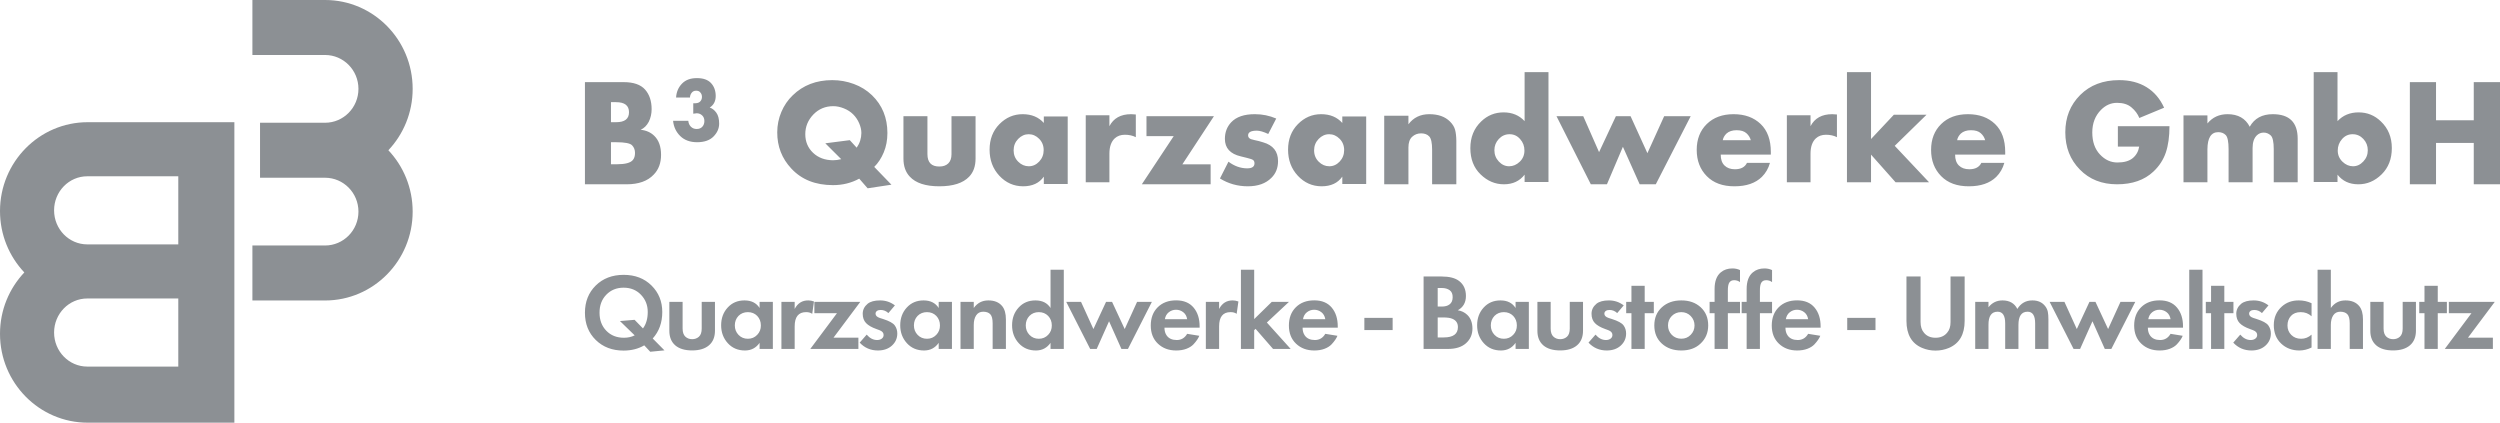
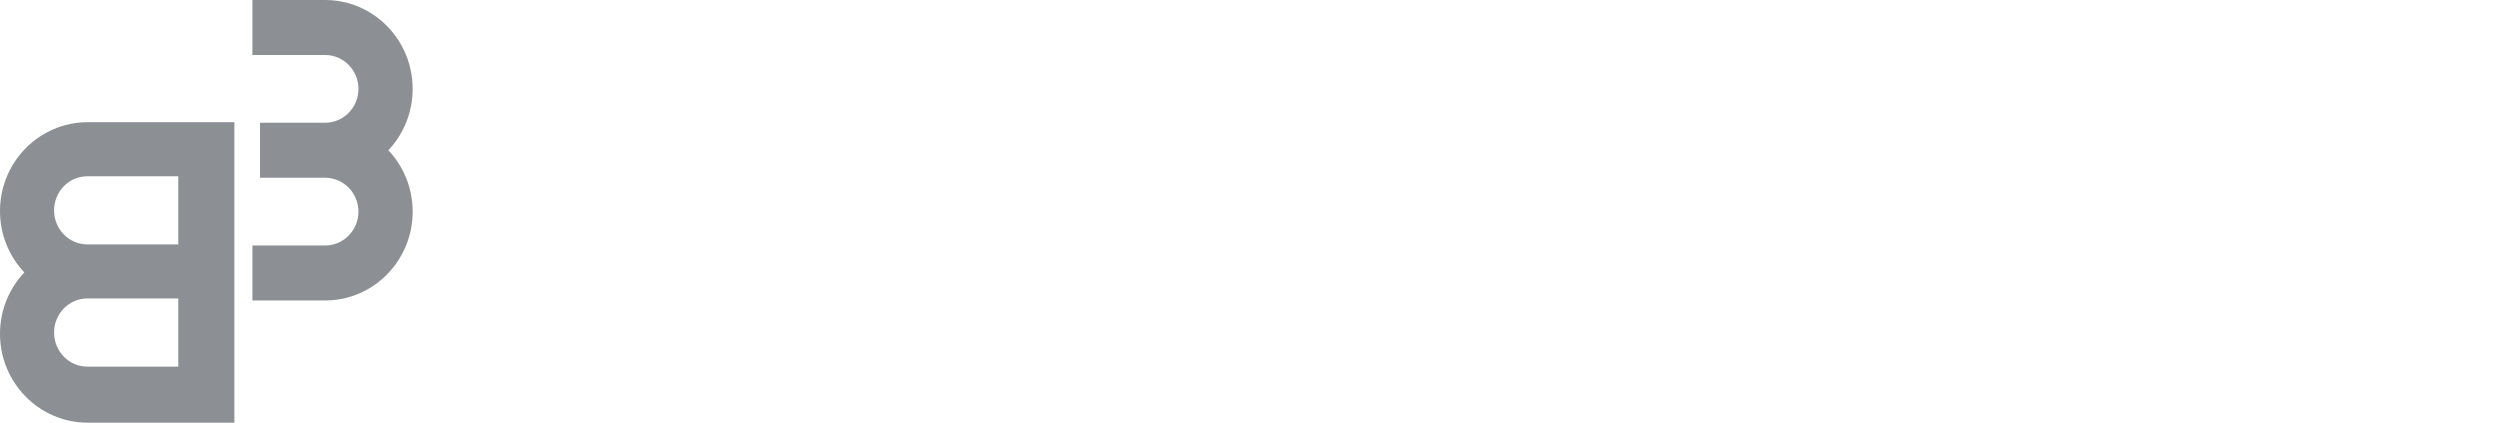
<svg xmlns="http://www.w3.org/2000/svg" width="1248px" height="211px" viewBox="0 0 1248 211" version="1.1">
  <title>Group</title>
  <g id="Page-1" stroke="none" stroke-width="1" fill="none" fill-rule="evenodd">
    <g id="Group" fill="#8C9094">
      <path d="M126,0 L126,27.451 L162.265,27.451 C171.473,27.451 178.938,35.023 178.938,44.364 C178.938,53.702 171.477,61.272 162.267,61.276 L129.807,61.276 L129.807,88.726 L162.265,88.726 C171.473,88.726 178.938,96.299 178.938,105.639 C178.938,114.98 171.473,122.551 162.265,122.551 L126,122.551 L126,150 L162.265,150 C186.418,150 205.999,130.14 206,105.639 C206,93.752 201.382,82.966 193.877,75 C201.382,67.036 205.999,56.25 206,44.364 C206,19.863 186.419,0 162.265,0 L126,0 Z M43.796,61 C19.609,61 0,80.861 0,105.362 C0,117.249 4.625,128.035 12.14,136 C4.625,143.964 0,154.752 0,166.638 C0.001,191.139 19.609,211 43.796,211 L117,211 L117,61 L43.796,61 Z M43.572,88 L89,88 L89,122 L43.569,122 C34.415,121.996 27,114.387 27,104.999 C27,95.61 34.42,88 43.572,88 Z M43.572,149 L89,149 L89,183 L43.572,183 C34.42,183 27,175.388 27,165.999 C27,156.61 34.42,149 43.572,149 Z" id="Fill-2" />
-       <path d="M761.081,36 L761.081,60.471 C758.39,57.559 754.887,56.1 750.574,56.1 C746.26,56.1 742.543,57.604 739.417,60.619 C735.807,64.071 734,68.517 734,73.956 C734,79.395 735.7,83.757 739.09,87.04 C742.48,90.349 746.372,92 750.758,92 C755.166,92 758.606,90.398 761.081,87.187 L761.081,90.864 L773,90.864 L773,36 L761.081,36 Z M922,36 L922,91 L934.016,91 L934.016,77.185 L946.285,91 L963,91 L945.845,72.799 L961.713,57.29 L945.401,57.29 L934.016,69.409 L934.016,36 L922,36 Z M1155,36 L1155,90.864 L1166.884,90.864 L1166.884,87.187 C1169.382,90.398 1172.835,92 1177.242,92 C1181.628,92.026 1185.515,90.371 1188.91,87.039 C1192.301,83.707 1194,79.337 1194,73.921 C1194,68.508 1192.179,64.071 1188.547,60.619 C1185.444,57.604 1181.735,56.1 1177.422,56.1 C1173.113,56.1 1169.596,57.559 1166.884,60.471 L1166.884,36 L1155,36 Z M347.865,39 C344.725,38.978 342.256,39.892 340.455,41.744 C338.652,43.595 337.666,45.913 337.496,48.693 L344.432,48.693 C344.46,47.791 344.739,47 345.275,46.324 C345.811,45.625 346.549,45.273 347.499,45.273 C348.451,45.273 349.144,45.561 349.581,46.137 C350.139,46.712 350.419,47.477 350.419,48.427 C350.396,49.383 350.068,50.155 349.437,50.758 C348.801,51.384 347.68,51.645 346.076,51.544 L346.076,56.765 C347.121,56.619 347.693,56.541 347.792,56.541 C348.838,56.541 349.739,56.894 350.495,57.592 C351.247,58.292 351.625,59.234 351.625,60.408 C351.625,61.561 351.289,62.511 350.604,63.266 C349.923,64.015 348.986,64.39 347.792,64.39 C346.599,64.39 345.626,64.002 344.869,63.225 C344.117,62.452 343.694,61.474 343.595,60.299 L336,60.299 C336.293,63.325 337.486,65.866 339.576,67.919 C341.671,69.971 344.495,71 348.049,71 C351.653,70.978 354.378,70.012 356.225,68.107 C358.076,66.205 359,64.079 359,61.725 C359,59.371 358.527,57.542 357.577,56.24 C356.63,54.937 355.531,54.086 354.293,53.688 C356.288,52.436 357.284,50.494 357.284,47.865 C357.261,45.237 356.469,43.096 354.914,41.442 C353.355,39.792 351.004,38.978 347.865,39 Z M415.477,40 C407.489,40 400.898,42.534 395.709,47.599 C393.302,49.901 391.413,52.666 390.047,55.897 C388.686,59.127 388,62.505 388,66.026 C387.978,73.076 390.317,79.108 395.019,84.126 C400.132,89.652 407.073,92.418 415.842,92.418 C420.616,92.418 424.979,91.341 428.924,89.188 L433.126,94 L445,92.199 L436.416,83.317 C438.364,81.409 439.946,78.997 441.164,76.083 C442.38,73.175 442.993,69.944 442.993,66.392 C442.993,58.784 440.424,52.493 435.281,47.524 C432.702,45.053 429.681,43.181 426.219,41.912 C422.761,40.638 419.183,40 415.477,40 Z M1057.898,40 C1049.871,40 1043.379,42.475 1038.43,47.421 C1033.478,52.367 1031,58.574 1031,66.058 C1031,73.51 1033.414,79.7 1038.245,84.62 C1043.027,89.538 1049.225,92 1056.832,92 C1064.444,92 1070.495,89.884 1074.981,85.652 C1077.889,82.921 1079.948,79.759 1081.167,76.17 C1082.39,72.576 1083,68.183 1083,62.995 L1057.239,62.995 L1057.239,73.177 L1067.885,73.177 C1067.497,75.567 1066.422,77.485 1064.666,78.936 C1062.909,80.388 1060.373,81.116 1057.054,81.116 C1053.736,81.137 1050.81,79.799 1048.273,77.091 C1045.736,74.386 1044.467,70.729 1044.467,66.129 C1044.467,61.53 1045.921,57.766 1048.824,54.837 C1051.139,52.501 1053.808,51.333 1056.832,51.333 C1059.862,51.333 1062.263,52.092 1064.042,53.62 C1065.849,55.143 1067.153,56.903 1067.957,58.897 L1080.327,53.767 C1078.278,49.266 1075.352,45.844 1071.546,43.509 C1067.74,41.167 1063.189,40 1057.898,40 Z M292,41 L292,92 L312.809,92 C318.794,92 323.298,90.391 326.315,87.183 C328.77,84.692 330,81.394 330,77.29 C330,73.182 328.883,70.033 326.645,67.842 C324.892,66.102 322.617,65.08 319.817,64.784 C321.518,64.012 322.87,62.681 323.869,60.79 C324.816,58.845 325.293,56.755 325.293,54.514 C325.293,50.433 324.198,47.162 322.01,44.695 C319.817,42.231 316.249,41 311.313,41 L292,41 Z M1203,41 L1203,92 L1216.065,92 L1216.065,71.351 L1234.899,71.351 L1234.899,92 L1248,92 L1248,41 L1234.899,41 L1234.899,60.04 L1216.065,60.04 L1216.065,41 L1203,41 Z M305,51 L307.511,51 C311.836,51 314,52.674 314,56.02 C314,59.367 311.836,61.027 307.511,61 L305,61 L305,51 Z M415.98,53 C417.664,53 419.424,53.364 421.253,54.093 C423.082,54.82 424.631,55.82 425.9,57.085 C427.168,58.347 428.171,59.835 428.902,61.537 C429.634,63.238 430,64.858 430,66.391 C429.972,69.091 429.191,71.535 427.656,73.724 L424.216,69.967 L411.993,71.535 L419.935,79.453 C418.517,79.818 417.162,80 415.871,80 C411.799,79.977 408.466,78.734 405.878,76.277 C403.296,73.821 402,70.717 402,66.973 C402,63.229 403.341,59.955 406.027,57.157 C408.71,54.385 412.029,53 415.98,53 Z M510.503,57 C506.045,57 502.18,58.656 498.905,61.974 C495.636,65.289 494,69.541 494,74.727 C494,79.908 495.623,84.245 498.87,87.73 C502.116,91.219 506.067,92.977 510.722,93 C515.372,93 518.826,91.394 521.077,88.174 L521.077,91.861 L533,91.861 L533,58.14 L521.077,58.14 L521.077,61.383 C518.485,58.463 514.959,57 510.503,57 Z M626.496,57 C621.123,56.974 617.155,58.33 614.593,61.06 C612.511,63.296 611.468,66.047 611.468,69.321 C611.468,73.918 614.119,76.832 619.416,78.063 L622.538,78.834 C624.234,79.229 625.274,79.611 625.664,79.98 C626.048,80.348 626.24,80.864 626.24,81.528 C626.24,83.203 625.032,84.038 622.613,84.038 C619.322,84.038 616.202,82.929 613.25,80.715 L609,89.089 C613.21,91.698 617.844,93 622.904,93 C627.96,93 631.878,91.599 634.664,88.797 C636.89,86.634 638,83.841 638,80.424 C638,75.602 635.524,72.481 630.562,71.054 L628.422,70.425 C627.863,70.277 627.163,70.119 626.317,69.949 C625.467,69.775 624.853,69.612 624.464,69.469 C623.522,69.073 623.048,68.445 623.048,67.583 C623.048,66.011 624.499,65.226 627.401,65.226 C628.856,65.226 630.755,65.778 633.102,66.883 L637.096,59.174 C633.706,57.723 630.173,57 626.496,57 Z M659.502,57 C655.045,57 651.179,58.656 647.905,61.974 C644.637,65.289 643,69.541 643,74.727 C643,79.908 644.623,84.245 647.87,87.73 C651.116,91.219 655.067,92.977 659.721,93 C664.372,93 667.825,91.394 670.076,88.174 L670.076,91.861 L682,91.861 L682,58.14 L670.076,58.14 L670.076,61.383 C667.484,58.463 663.96,57 659.502,57 Z M865.41,57 C859.836,57 855.375,58.644 852.022,61.923 C848.674,65.206 847,69.506 847,74.833 C847,80.161 848.674,84.529 852.022,87.933 C855.375,91.337 859.994,93.026 865.885,93 C871.776,93 876.323,91.436 879.526,88.303 C881.458,86.38 882.801,84.047 883.558,81.309 L872.083,81.309 C871.057,83.43 869.052,84.493 866.066,84.493 C863.867,84.493 862.135,83.862 860.863,82.606 C859.591,81.346 858.967,79.535 858.99,77.167 L884,77.167 L884,75.873 C884,69.803 882.3,65.142 878.901,61.887 C875.481,58.63 870.984,57 865.41,57 Z M982.409,57 C976.836,57 972.374,58.644 969.027,61.923 C965.674,65.206 964,69.506 964,74.833 C964,80.161 965.674,84.529 969.027,87.933 C972.374,91.337 976.994,93.026 982.885,93 C988.776,93 993.322,91.436 996.526,88.303 C998.458,86.38 999.801,84.047 1000.561,81.309 L989.083,81.309 C988.056,83.43 986.052,84.493 983.07,84.493 C980.866,84.493 979.134,83.862 977.863,82.606 C976.591,81.346 975.967,79.535 975.994,77.167 L1001,77.167 L1001,75.873 C1001,69.803 999.303,65.142 995.906,61.887 C992.481,58.63 987.984,57 982.409,57 Z M713.507,57 C709.075,57 705.601,58.679 703.088,62.047 L703.088,57.783 L691,57.783 L691,92 L703.088,92 L703.088,73.603 C703.088,71.209 703.704,69.438 704.935,68.291 C706.166,67.145 707.658,66.571 709.409,66.571 C711.155,66.571 712.509,67.081 713.471,68.105 C714.433,69.129 714.911,71.319 714.911,74.686 L714.911,92 L727,92 L727,70.235 C726.972,68.041 726.763,66.221 726.371,64.777 C725.974,63.33 725.125,61.96 723.821,60.663 C721.382,58.22 717.944,57 713.507,57 Z M1111.995,57 C1107.829,57 1104.48,58.545 1101.947,61.631 L1101.947,57.617 L1090,57.617 L1090,91 L1101.947,91 L1101.947,74.473 C1101.996,68.806 1103.799,65.973 1107.356,65.973 C1108.888,65.973 1110.133,66.458 1111.085,67.43 C1112.031,68.403 1112.509,70.751 1112.509,74.473 L1112.509,91 L1124.491,91 L1124.491,73.891 C1124.491,71.044 1125.213,68.927 1126.646,67.541 C1127.597,66.64 1128.729,66.191 1130.045,66.191 C1131.338,66.191 1132.492,66.653 1133.516,67.576 C1134.54,68.5 1135.053,70.8 1135.053,74.473 L1135.053,91 L1147,91 L1147,69.255 C1147,61.084 1142.857,57 1134.575,57 C1129.243,57 1125.406,59.09 1123.066,63.274 C1120.925,59.09 1117.233,57 1111.995,57 Z M564.615,57 C559.485,57 555.889,58.998 553.815,62.994 L553.815,57.548 L542,57.548 L542,91 L553.815,91 L553.815,76.703 C553.815,73.268 554.707,70.723 556.49,69.063 C557.787,67.87 559.476,67.27 561.545,67.27 C563.617,67.27 565.436,67.675 567,68.48 L567,57.147 L564.615,57 Z M914.615,57 C909.484,57 905.887,58.998 903.814,62.994 L903.814,57.548 L892,57.548 L892,91 L903.814,91 L903.814,76.703 C903.814,73.268 904.705,70.723 906.488,69.063 C907.786,67.87 909.476,67.27 911.544,67.27 C913.616,67.27 915.435,67.675 917,68.48 L917,57.147 L914.615,57 Z M451,58 L451,79.13 C451,82.926 452.048,85.934 454.15,88.154 C457.127,91.387 462.048,93 468.908,93 C475.771,93 480.728,91.41 483.778,88.226 C485.925,86.01 487,82.976 487,79.13 L487,58 L474.989,58 L474.989,76.945 C474.989,78.99 474.452,80.534 473.377,81.57 C472.305,82.606 470.841,83.123 468.984,83.123 C464.981,83.173 462.975,81.11 462.975,76.945 L462.975,58 L451,58 Z M572.319,58 L572.319,67.958 L585.917,67.958 L570,92 L604.345,92 L604.345,82.041 L590.232,82.041 L606,58 L572.319,58 Z M777,58 L794.139,92 L802.181,92 L810.152,73.272 L818.522,92 L826.569,92 L844,58 L830.754,58 L822.383,76.465 L813.978,58 L806.659,58 L798.252,75.949 L790.354,58 L777,58 Z M866.923,65 C869.07,65 870.696,65.501 871.806,66.498 C872.917,67.496 873.645,68.663 874,70 L860,70 C860.201,68.8 860.822,67.69 861.854,66.669 C863.09,65.559 864.78,65 866.923,65 Z M983.923,65 C986.066,65 987.694,65.501 988.801,66.498 C989.913,67.496 990.645,68.663 991,70 L977,70 C977.201,68.8 977.817,67.69 978.854,66.669 C980.09,65.559 981.78,65 983.923,65 Z M513.514,67 C515.497,67 517.237,67.766 518.743,69.291 C520.245,70.811 521,72.689 521,74.923 C521,77.158 520.258,79.063 518.778,80.639 C517.298,82.212 515.567,83 513.588,83 C511.583,83 509.816,82.239 508.289,80.714 C506.76,79.194 506,77.302 506,75.04 C506,72.832 506.751,70.942 508.252,69.364 C509.781,67.793 511.535,67 513.514,67 Z M663.515,67 C665.498,67 667.238,67.766 668.744,69.291 C670.245,70.811 671,72.689 671,74.923 C671,77.158 670.258,79.063 668.779,80.639 C667.3,82.212 665.569,83 663.591,83 C661.586,83 659.82,82.239 658.291,80.714 C656.763,79.194 656,77.302 656,75.04 C656,72.832 656.751,70.942 658.256,69.364 C659.784,67.793 661.537,67 663.515,67 Z M753.573,67 C755.692,67 757.453,67.817 758.854,69.439 C760.286,71.015 761,72.921 761,75.155 C761,77.39 760.211,79.254 758.643,80.751 C757.07,82.253 755.308,83 753.356,83 C751.405,83 749.691,82.212 748.216,80.639 C746.74,79.063 746,77.173 746,74.965 C746,72.805 746.74,70.942 748.216,69.364 C749.691,67.793 751.475,67 753.573,67 Z M1174.429,67 C1176.527,67 1178.312,67.793 1179.788,69.364 C1181.264,70.942 1182,72.819 1182,75.002 C1182,77.186 1181.251,79.063 1179.748,80.639 C1178.273,82.212 1176.571,83 1174.641,83 C1172.689,83 1170.926,82.239 1169.357,80.714 C1167.784,79.194 1167,77.339 1167,75.155 C1167,72.972 1167.713,71.066 1169.141,69.439 C1170.547,67.817 1172.31,67 1174.429,67 Z M305,71 L307.671,71 C311.941,71 314.558,71.514 315.537,72.536 C316.512,73.557 317,74.822 317,76.327 C317,77.835 316.648,79.01 315.939,79.854 C314.792,81.287 312.121,82 307.929,82 L305,82 L305,71 Z" id="Fill-3" />
-       <path d="M864.821,134 C862.508,134 860.575,134.653 859.02,135.957 C856.958,137.668 855.922,140.442 855.922,144.274 L855.922,150.707 L853.434,150.707 L853.434,156.348 L855.922,156.348 L855.922,174.192 L862.543,174.192 L862.543,156.348 L868.606,156.348 L868.606,150.707 L862.543,150.707 L862.543,145.117 C862.524,143.176 862.774,141.821 863.286,141.043 C863.797,140.266 864.598,139.875 865.692,139.875 C866.79,139.875 867.758,140.196 868.606,140.828 L868.606,134.821 C867.461,134.274 866.196,134 864.821,134 Z M880.821,134 C878.512,134 876.579,134.653 875.024,135.957 C872.961,137.668 871.926,140.442 871.926,144.274 L871.926,150.707 L869.438,150.707 L869.438,156.348 L871.926,156.348 L871.926,174.192 L878.547,174.192 L878.547,156.348 L884.61,156.348 L884.61,150.707 L878.547,150.707 L878.547,145.117 C878.528,143.176 878.774,141.821 879.286,141.043 C879.801,140.266 880.602,139.875 881.696,139.875 C882.793,139.875 883.762,140.196 884.61,140.828 L884.61,134.821 C883.461,134.274 882.2,134 880.821,134 Z M524.426,134.66 L524.426,153.75 C522.821,151.227 520.305,149.965 516.879,149.965 C513.458,149.965 510.657,151.156 508.489,153.539 C506.317,155.906 505.231,158.852 505.231,162.383 C505.231,165.914 506.34,168.895 508.567,171.332 C510.79,173.77 513.668,174.977 517.2,174.961 C520.254,174.942 522.661,173.672 524.426,171.149 L524.426,174.192 L531.047,174.192 L531.047,134.66 L524.426,134.66 Z M619.469,134.66 L619.469,174.192 L626.09,174.192 L626.09,164.821 L626.778,164.156 L635.516,174.192 L644.309,174.192 L632.418,161.008 L643.434,150.707 L634.856,150.707 L626.09,159.285 L626.09,134.66 L619.469,134.66 Z M1092.868,134.66 L1092.868,174.192 L1099.489,174.192 L1099.489,134.66 L1092.868,134.66 Z M1156.934,134.66 L1156.934,174.192 L1163.555,174.192 L1163.555,162.196 C1163.555,160.238 1163.95,158.649 1164.743,157.434 C1165.54,156.215 1166.711,155.606 1168.266,155.606 C1169.821,155.606 1170.993,156.02 1171.786,156.848 C1172.583,157.68 1172.981,159.196 1172.981,161.403 L1172.981,174.192 L1179.598,174.192 L1179.598,159.446 C1179.598,156.547 1178.981,154.344 1177.747,152.824 C1176.192,150.918 1173.887,149.965 1170.833,149.965 C1167.782,149.965 1165.356,151.227 1163.555,153.75 L1163.555,134.66 L1156.934,134.66 Z M311.333,137.203 C305.649,137.203 301.004,138.977 297.403,142.524 C293.801,146.074 292,150.61 292,156.133 C292,161.66 293.801,166.188 297.403,169.719 C301.004,173.25 305.637,175.012 311.305,175.012 C315.243,174.996 318.676,174.121 321.606,172.391 L324.598,175.598 L331.696,174.906 L325.84,168.977 C329.02,165.446 330.606,161.043 330.606,155.762 C330.606,150.485 328.817,146.074 325.231,142.524 C321.649,138.977 317.016,137.203 311.333,137.203 Z M710.657,138.024 L710.657,174.192 L722.786,174.192 C726.704,174.192 729.723,173.238 731.84,171.332 C733.958,169.426 735.028,167.008 735.043,164.078 C735.043,161.129 734.18,158.828 732.45,157.168 C731.145,155.93 729.571,155.172 727.735,154.891 C730.438,153.391 731.79,151.016 731.79,147.766 C731.79,144.52 730.668,142.031 728.426,140.301 C726.485,138.781 723.543,138.024 719.61,138.024 L710.657,138.024 Z M951.704,138.024 L951.704,160.16 C951.704,166.953 954.297,171.457 959.485,173.664 C961.606,174.563 963.844,175.012 966.211,175.012 C968.579,175.012 970.829,174.563 972.961,173.664 C978.153,171.422 980.75,166.918 980.75,160.16 L980.75,138.024 L973.708,138.024 L973.708,160.742 C973.723,163.02 973.149,164.813 971.985,166.117 C970.606,167.778 968.684,168.606 966.211,168.606 C963.739,168.606 961.825,167.778 960.465,166.117 C959.321,164.813 958.747,163.02 958.747,160.742 L958.747,138.024 L951.704,138.024 Z M814.415,142.684 L814.415,150.707 L811.793,150.707 L811.793,156.348 L814.415,156.348 L814.415,174.192 L821.032,174.192 L821.032,156.348 L825.586,156.348 L825.586,150.707 L821.032,150.707 L821.032,142.684 L814.415,142.684 Z M1103.762,142.684 L1103.762,150.707 L1101.141,150.707 L1101.141,156.348 L1103.762,156.348 L1103.762,174.192 L1110.379,174.192 L1110.379,156.348 L1114.934,156.348 L1114.934,150.707 L1110.379,150.707 L1110.379,142.684 L1103.762,142.684 Z M1210.305,142.684 L1210.305,150.707 L1207.684,150.707 L1207.684,156.348 L1210.305,156.348 L1210.305,174.192 L1216.926,174.192 L1216.926,156.348 L1221.481,156.348 L1221.481,150.707 L1216.926,150.707 L1216.926,142.684 L1210.305,142.684 Z M311.305,143.61 C314.817,143.61 317.704,144.785 319.961,147.133 C322.223,149.496 323.352,152.356 323.352,155.711 C323.352,159.067 322.559,161.809 320.969,163.946 L316.786,159.656 L309.477,160.266 L316.84,167.414 C315.25,168.207 313.458,168.606 311.465,168.606 C307.864,168.606 304.934,167.442 302.672,165.11 C300.415,162.781 299.286,159.789 299.286,156.133 C299.266,152.481 300.387,149.481 302.645,147.133 C304.907,144.785 307.793,143.61 311.305,143.61 Z M717.7,143.77 L719.766,143.77 C721.356,143.77 722.661,144.141 723.688,144.883 C724.711,145.621 725.204,146.805 725.168,148.43 C725.149,150.055 724.622,151.235 723.579,151.977 C722.68,152.684 721.391,153.035 719.711,153.035 L717.7,153.035 L717.7,143.77 Z M587.122,149.938 C583.309,149.938 580.247,151.086 577.934,153.379 C575.622,155.676 574.465,158.719 574.465,162.516 C574.465,166.293 575.657,169.313 578.04,171.571 C580.422,173.832 583.458,174.961 587.149,174.961 C589.071,174.961 590.774,174.676 592.258,174.113 C593.739,173.547 594.915,172.805 595.782,171.887 C597.247,170.301 598.215,168.879 598.692,167.625 L592.629,166.645 C591.43,168.711 589.7,169.742 587.438,169.742 C585.18,169.742 583.512,169.004 582.434,167.52 C581.676,166.481 581.297,165.164 581.297,163.574 L598.852,163.574 L598.852,163.02 C598.868,159.117 597.872,155.969 595.86,153.567 C593.848,151.149 590.934,149.938 587.122,149.938 Z M656.075,149.938 C652.262,149.938 649.2,151.086 646.887,153.379 C644.575,155.676 643.418,158.719 643.418,162.516 C643.418,166.293 644.61,169.313 646.993,171.571 C649.375,173.832 652.411,174.961 656.098,174.961 C658.024,174.961 659.727,174.676 661.211,174.113 C662.692,173.547 663.868,172.805 664.731,171.887 C666.196,170.301 667.168,168.879 667.645,167.625 L661.583,166.645 C660.379,168.711 658.649,169.742 656.391,169.742 C654.133,169.742 652.465,169.004 651.387,167.52 C650.629,166.481 650.25,165.164 650.25,163.574 L667.805,163.574 L667.805,163.02 C667.821,159.117 666.825,155.969 664.813,153.567 C662.797,151.149 659.887,149.938 656.075,149.938 Z M897.118,149.938 C893.305,149.938 890.243,151.086 887.93,153.379 C885.618,155.676 884.461,158.719 884.461,162.516 C884.461,166.293 885.653,169.313 888.036,171.571 C890.418,173.832 893.454,174.961 897.145,174.961 C899.067,174.961 900.77,174.676 902.254,174.113 C903.735,173.547 904.911,172.805 905.774,171.887 C907.239,170.301 908.211,168.879 908.688,167.625 L902.625,166.645 C901.422,168.711 899.692,169.742 897.434,169.742 C895.176,169.742 893.508,169.004 892.43,167.52 C891.672,166.481 891.293,165.164 891.293,163.574 L908.848,163.574 L908.848,163.02 C908.864,159.117 907.868,155.969 905.856,153.567 C903.844,151.149 900.93,149.938 897.118,149.938 Z M1078.032,149.938 C1074.219,149.938 1071.157,151.086 1068.844,153.379 C1066.532,155.676 1065.375,158.719 1065.375,162.516 C1065.375,166.293 1066.567,169.313 1068.95,171.571 C1071.333,173.832 1074.368,174.961 1078.059,174.961 C1079.981,174.961 1081.688,174.676 1083.168,174.113 C1084.653,173.547 1085.825,172.805 1086.692,171.887 C1088.157,170.301 1089.125,168.879 1089.602,167.625 L1083.54,166.645 C1082.34,168.711 1080.61,169.742 1078.348,169.742 C1076.09,169.742 1074.422,169.004 1073.344,167.52 C1072.586,166.481 1072.208,165.164 1072.208,163.574 L1089.762,163.574 L1089.762,163.02 C1089.782,159.117 1088.782,155.969 1086.77,153.567 C1084.758,151.149 1081.844,149.938 1078.032,149.938 Z M371.641,149.965 C368.215,149.965 365.418,151.156 363.247,153.539 C361.079,155.906 359.993,158.852 359.993,162.383 C359.993,165.914 361.106,168.895 363.329,171.332 C365.551,173.77 368.43,174.977 371.961,174.961 C375.012,174.942 377.422,173.672 379.188,171.149 L379.188,174.192 L385.809,174.192 L385.809,150.707 L379.188,150.707 L379.188,153.75 C377.583,151.227 375.067,149.965 371.641,149.965 Z M403.532,149.965 C400.477,149.93 398.2,151.352 396.7,154.227 L396.7,150.707 L390.083,150.707 L390.083,174.192 L396.7,174.192 L396.7,162.914 C396.7,158.18 398.598,155.817 402.391,155.817 C403.61,155.797 404.633,156.082 405.465,156.664 L406.336,150.496 C405.333,150.141 404.395,149.965 403.532,149.965 Z M439.348,149.965 C436.594,149.965 434.52,150.52 433.125,151.633 C431.485,153.008 430.665,154.668 430.665,156.61 C430.665,158.551 431.219,160.106 432.333,161.274 C433.446,162.438 435.176,163.434 437.524,164.262 L439.032,164.821 C440.407,165.332 441.098,166.125 441.098,167.203 C441.098,167.981 440.79,168.598 440.172,169.055 C439.555,169.516 438.778,169.742 437.84,169.742 C435.934,169.742 434.204,168.844 432.649,167.043 L429.157,171.043 C431.59,173.656 434.637,174.961 438.29,174.961 C441.184,174.942 443.516,174.121 445.282,172.496 C447.047,170.875 447.93,168.871 447.93,166.488 C447.93,164.953 447.504,163.602 446.657,162.438 C445.809,161.27 443.852,160.203 440.778,159.231 L439.192,158.727 C437.778,158.25 437.075,157.547 437.075,156.61 C437.075,156.028 437.301,155.571 437.762,155.235 C438.219,154.899 438.848,154.731 439.641,154.731 C441.09,154.731 442.368,155.25 443.481,156.293 L446.735,152.453 C444.567,150.793 442.102,149.965 439.348,149.965 Z M461.047,149.965 C457.622,149.965 454.825,151.156 452.653,153.539 C450.481,155.906 449.395,158.852 449.395,162.383 C449.395,165.914 450.508,168.895 452.731,171.332 C454.954,173.77 457.833,174.977 461.364,174.961 C464.418,174.942 466.829,173.672 468.594,171.149 L468.594,174.192 L475.211,174.192 L475.211,150.707 L468.594,150.707 L468.594,153.75 C466.985,151.227 464.469,149.965 461.047,149.965 Z M493.383,149.965 C490.333,149.965 487.903,151.227 486.102,153.75 L486.102,150.707 L479.485,150.707 L479.485,174.192 L486.102,174.192 L486.102,162.196 C486.102,160.238 486.5,158.649 487.297,157.434 C488.09,156.215 489.262,155.606 490.817,155.606 C492.372,155.606 493.543,156.02 494.336,156.848 C495.133,157.68 495.528,159.196 495.528,161.403 L495.528,174.192 L502.149,174.192 L502.149,159.446 C502.149,156.547 501.532,154.344 500.297,152.824 C498.743,150.918 496.438,149.965 493.383,149.965 Z M615.411,149.965 C612.356,149.93 610.079,151.352 608.579,154.227 L608.579,150.707 L601.958,150.707 L601.958,174.192 L608.579,174.192 L608.579,162.914 C608.579,158.18 610.477,155.817 614.27,155.817 C615.489,155.797 616.512,156.082 617.344,156.664 L618.215,150.496 C617.211,150.141 616.274,149.965 615.411,149.965 Z M749.036,149.965 C745.61,149.965 742.813,151.156 740.641,153.539 C738.469,155.906 737.383,158.852 737.383,162.383 C737.383,165.914 738.497,168.895 740.719,171.332 C742.946,173.77 745.821,174.977 749.352,174.961 C752.407,174.942 754.817,173.672 756.579,171.149 L756.579,174.192 L763.2,174.192 L763.2,150.707 L756.579,150.707 L756.579,153.75 C754.973,151.227 752.461,149.965 749.036,149.965 Z M803.176,149.965 C800.422,149.965 798.348,150.52 796.954,151.633 C795.313,153.008 794.493,154.668 794.493,156.61 C794.493,158.551 795.047,160.106 796.161,161.274 C797.27,162.438 799,163.434 801.348,164.262 L802.86,164.821 C804.235,165.332 804.922,166.125 804.922,167.203 C804.922,167.981 804.614,168.598 803.997,169.055 C803.379,169.516 802.602,169.742 801.668,169.742 C799.762,169.742 798.032,168.844 796.477,167.043 L792.981,171.043 C795.418,173.656 798.461,174.961 802.118,174.961 C805.012,174.942 807.34,174.121 809.106,172.496 C810.872,170.875 811.754,168.871 811.754,166.488 C811.754,164.953 811.333,163.602 810.485,162.438 C809.637,161.27 807.676,160.203 804.606,159.231 L803.016,158.727 C801.606,158.25 800.899,157.547 800.899,156.61 C800.899,156.028 801.129,155.571 801.586,155.235 C802.047,154.899 802.672,154.731 803.469,154.731 C804.915,154.731 806.196,155.25 807.305,156.293 L810.563,152.453 C808.391,150.793 805.93,149.965 803.176,149.965 Z M839.286,149.965 C835.333,149.965 832.102,151.113 829.594,153.406 C827.086,155.703 825.833,158.719 825.833,162.461 C825.833,166.203 827.086,169.223 829.594,171.52 C832.118,173.813 835.348,174.961 839.286,174.961 C843.223,174.961 846.383,173.856 848.766,171.649 C851.411,169.25 852.735,166.18 852.735,162.438 C852.735,158.696 851.485,155.676 848.977,153.379 C846.469,151.086 843.239,149.946 839.286,149.965 Z M999.637,149.965 C996.778,149.965 994.45,151.102 992.649,153.379 L992.649,150.707 L986.028,150.707 L986.028,174.192 L992.649,174.192 L992.649,162.196 C992.614,157.801 994.129,155.606 997.204,155.606 C999.727,155.606 1000.989,157.539 1000.989,161.403 L1000.989,174.192 L1007.606,174.192 L1007.606,162.196 C1007.606,157.801 1009.125,155.606 1012.161,155.606 C1014.684,155.606 1015.946,157.539 1015.946,161.403 L1015.946,174.192 L1022.567,174.192 L1022.567,159.446 C1022.567,157.906 1022.469,156.649 1022.274,155.66 C1022.083,154.668 1021.641,153.723 1020.954,152.824 C1019.469,150.918 1017.352,149.965 1014.598,149.965 C1011.333,149.946 1008.817,151.367 1007.051,154.227 C1005.622,151.387 1003.149,149.965 999.637,149.965 Z M1125.036,149.965 C1122.282,149.965 1120.208,150.52 1118.813,151.633 C1117.168,153.008 1116.348,154.668 1116.348,156.61 C1116.348,158.551 1116.907,160.106 1118.016,161.274 C1119.129,162.438 1120.86,163.434 1123.208,164.262 L1124.715,164.821 C1126.094,165.332 1126.782,166.125 1126.782,167.203 C1126.782,167.981 1126.473,168.598 1125.856,169.055 C1125.235,169.516 1124.461,169.742 1123.524,169.742 C1121.618,169.742 1119.887,168.844 1118.336,167.043 L1114.84,171.043 C1117.278,173.656 1120.321,174.961 1123.973,174.961 C1126.872,174.942 1129.2,174.121 1130.965,172.496 C1132.731,170.875 1133.614,168.871 1133.614,166.488 C1133.614,164.953 1133.188,163.602 1132.344,162.438 C1131.497,161.27 1129.536,160.203 1126.465,159.231 L1124.875,158.727 C1123.465,158.25 1122.754,157.547 1122.754,156.61 C1122.754,156.028 1122.985,155.571 1123.446,155.235 C1123.903,154.899 1124.532,154.731 1125.325,154.731 C1126.774,154.731 1128.051,155.25 1129.165,156.293 L1132.422,152.453 C1130.25,150.793 1127.79,149.965 1125.036,149.965 Z M1147.602,149.965 C1144.231,149.946 1141.407,150.953 1139.129,152.985 C1136.43,155.383 1135.079,158.492 1135.079,162.305 C1135.079,166.117 1136.297,169.18 1138.735,171.492 C1141.168,173.805 1144.215,174.961 1147.868,174.961 C1149.95,174.942 1151.973,174.449 1153.93,173.477 L1153.93,167.043 C1152.43,168.418 1150.692,169.11 1148.715,169.11 C1146.719,169.11 1145.086,168.473 1143.817,167.203 C1142.547,165.934 1141.911,164.36 1141.911,162.488 C1141.911,160.582 1142.485,158.992 1143.633,157.723 C1144.778,156.453 1146.411,155.817 1148.532,155.817 C1150.649,155.817 1152.45,156.504 1153.93,157.883 L1153.93,151.367 C1151.973,150.434 1149.864,149.965 1147.602,149.965 Z M334.137,150.707 L334.137,165.086 C334.122,168.227 335.102,170.66 337.079,172.391 C339.055,174.086 341.864,174.934 345.5,174.934 C349.133,174.934 351.95,174.078 353.946,172.363 C355.922,170.653 356.911,168.227 356.911,165.086 L356.911,150.707 L350.29,150.707 L350.29,163.996 C350.29,165.887 349.833,167.246 348.915,168.074 C347.997,168.906 346.868,169.321 345.524,169.321 C344.184,169.321 343.051,168.899 342.133,168.051 C341.219,167.203 340.758,165.852 340.758,163.996 L340.758,150.707 L334.137,150.707 Z M406.536,150.707 L406.536,156.348 L417.813,156.348 L404.497,174.192 L428.512,174.192 L428.512,168.551 L416.094,168.551 L429.438,150.707 L406.536,150.707 Z M532.274,150.707 L544.215,174.192 L547.473,174.192 L553.641,160.371 L559.813,174.192 L563.071,174.192 L575.008,150.707 L567.622,150.707 L561.454,164.262 L555.153,150.707 L552.133,150.707 L545.833,164.262 L539.661,150.707 L532.274,150.707 Z M767.473,150.707 L767.473,165.086 C767.454,168.227 768.438,170.66 770.415,172.391 C772.391,174.086 775.196,174.934 778.833,174.934 C782.469,174.934 785.286,174.078 787.278,172.363 C789.254,170.653 790.243,168.227 790.243,165.086 L790.243,150.707 L783.625,150.707 L783.625,163.996 C783.625,165.887 783.168,167.246 782.25,168.074 C781.333,168.906 780.2,169.321 778.86,169.321 C777.516,169.321 776.387,168.899 775.469,168.051 C774.551,167.203 774.094,165.852 774.094,163.996 L774.094,150.707 L767.473,150.707 Z M1023.188,150.707 L1035.129,174.192 L1038.383,174.192 L1044.555,160.371 L1050.723,174.192 L1053.981,174.192 L1065.922,150.707 L1058.536,150.707 L1052.364,164.262 L1046.063,150.707 L1043.043,150.707 L1036.743,164.262 L1030.575,150.707 L1023.188,150.707 Z M1183.262,150.707 L1183.262,165.086 C1183.247,168.227 1184.223,170.66 1186.204,172.391 C1188.18,174.086 1190.985,174.934 1194.622,174.934 C1198.258,174.934 1201.075,174.078 1203.067,172.363 C1205.043,170.653 1206.036,168.227 1206.036,165.086 L1206.036,150.707 L1199.415,150.707 L1199.415,163.996 C1199.415,165.887 1198.954,167.246 1198.036,168.074 C1197.122,168.906 1195.989,169.321 1194.649,169.321 C1193.305,169.321 1192.176,168.899 1191.258,168.051 C1190.34,167.203 1189.883,165.852 1189.883,163.996 L1189.883,150.707 L1183.262,150.707 Z M1222.469,150.707 L1222.469,156.348 L1233.75,156.348 L1220.43,174.192 L1244.446,174.192 L1244.446,168.551 L1232.028,168.551 L1245.375,150.707 L1222.469,150.707 Z M587.071,154.625 C588.411,154.625 589.61,155.031 590.668,155.844 C591.727,156.656 592.383,157.821 592.629,159.336 L581.508,159.336 C581.754,157.856 582.407,156.699 583.465,155.867 C584.528,155.039 585.727,154.625 587.071,154.625 Z M656.02,154.625 C657.364,154.625 658.563,155.031 659.622,155.844 C660.68,156.656 661.333,157.821 661.583,159.336 L650.461,159.336 C650.708,157.856 651.36,156.699 652.418,155.867 C653.481,155.039 654.68,154.625 656.02,154.625 Z M897.063,154.625 C898.407,154.625 899.606,155.031 900.665,155.844 C901.723,156.656 902.375,157.821 902.625,159.336 L891.504,159.336 C891.75,157.856 892.403,156.699 893.461,155.867 C894.524,155.039 895.723,154.625 897.063,154.625 Z M1077.977,154.625 C1079.321,154.625 1080.52,155.031 1081.579,155.844 C1082.637,156.656 1083.293,157.821 1083.54,159.336 L1072.418,159.336 C1072.665,157.856 1073.321,156.699 1074.379,155.867 C1075.438,155.039 1076.637,154.625 1077.977,154.625 Z M373.336,155.817 C375.208,155.817 376.762,156.442 377.997,157.696 C379.215,158.985 379.825,160.567 379.825,162.438 C379.84,164.309 379.235,165.879 377.997,167.149 C376.762,168.453 375.208,169.11 373.336,169.11 C371.465,169.11 369.911,168.465 368.676,167.176 C367.442,165.887 366.825,164.309 366.825,162.438 C366.825,160.567 367.434,158.985 368.649,157.696 C369.903,156.442 371.465,155.817 373.336,155.817 Z M462.739,155.817 C464.61,155.817 466.165,156.442 467.399,157.696 C468.618,158.985 469.227,160.567 469.227,162.438 C469.243,164.309 468.637,165.879 467.399,167.149 C466.165,168.453 464.61,169.11 462.739,169.11 C460.868,169.11 459.317,168.465 458.079,167.176 C456.844,165.887 456.227,164.309 456.227,162.438 C456.227,160.567 456.836,158.985 458.051,157.696 C459.305,156.442 460.868,155.817 462.739,155.817 Z M518.575,155.817 C520.446,155.817 522,156.442 523.235,157.696 C524.454,158.985 525.063,160.567 525.063,162.438 C525.083,164.309 524.469,165.879 523.235,167.149 C522,168.453 520.446,169.11 518.575,169.11 C516.704,169.11 515.153,168.465 513.915,167.176 C512.68,165.887 512.063,164.309 512.063,162.438 C512.063,160.567 512.672,158.985 513.891,157.696 C515.141,156.442 516.704,155.817 518.575,155.817 Z M750.731,155.817 C752.602,155.817 754.153,156.442 755.391,157.696 C756.606,158.985 757.215,160.567 757.215,162.438 C757.235,164.309 756.625,165.879 755.391,167.149 C754.153,168.453 752.602,169.11 750.731,169.11 C748.86,169.11 747.305,168.465 746.071,167.176 C744.833,165.887 744.215,164.309 744.215,162.438 C744.215,160.567 744.825,158.985 746.043,157.696 C747.297,156.442 748.86,155.817 750.731,155.817 Z M839.286,155.817 C841.157,155.817 842.727,156.461 843.997,157.75 C845.27,159.074 845.907,160.645 845.907,162.461 C845.907,164.281 845.27,165.844 843.997,167.149 C842.727,168.453 841.157,169.102 839.286,169.082 C837.415,169.082 835.833,168.438 834.547,167.149 C833.293,165.844 832.665,164.274 832.665,162.438 C832.665,160.602 833.293,159.039 834.547,157.75 C835.833,156.461 837.415,155.817 839.286,155.817 Z M717.7,158.465 L720.297,158.465 C722.504,158.465 724.11,158.703 725.118,159.18 C726.899,159.957 727.79,161.324 727.79,163.281 C727.79,166.727 725.442,168.446 720.747,168.446 L717.7,168.446 L717.7,158.465 Z M681.086,158.676 L681.086,164.766 L695.204,164.766 L695.204,158.676 L681.086,158.676 Z M922.133,158.676 L922.133,164.766 L936.247,164.766 L936.247,158.676 L922.133,158.676 Z" id="Fill-4" />
    </g>
  </g>
</svg>